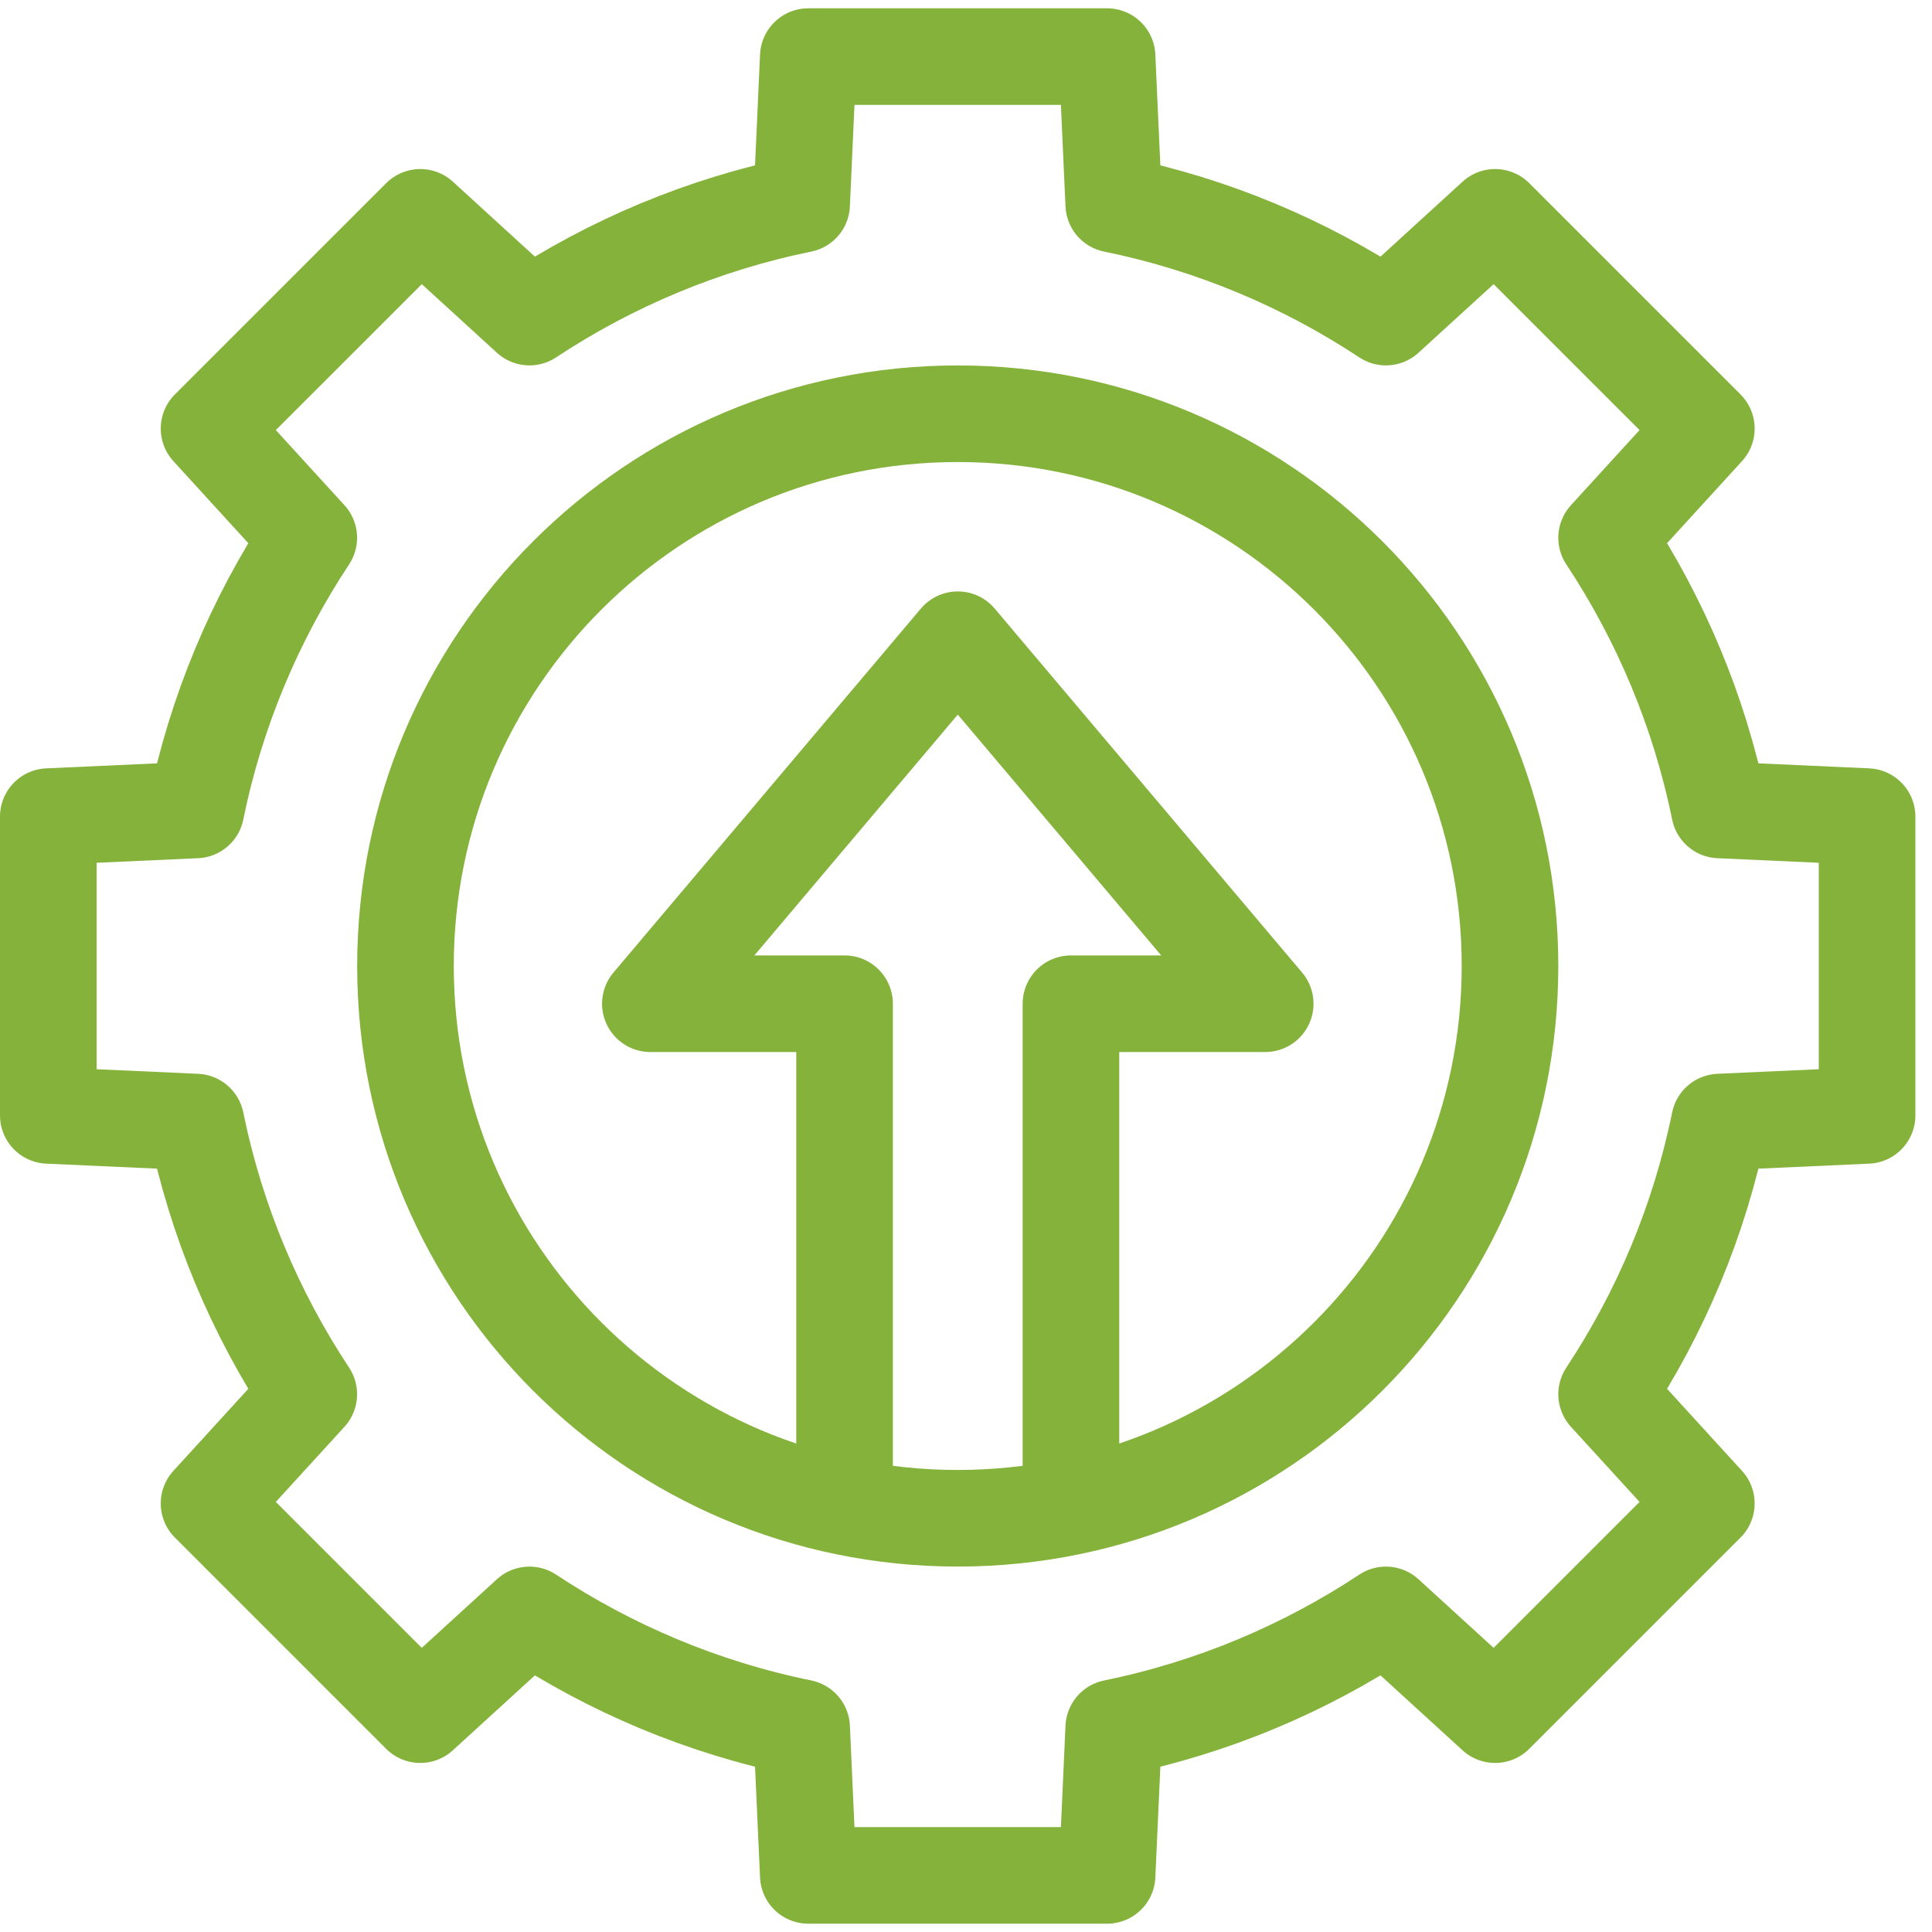
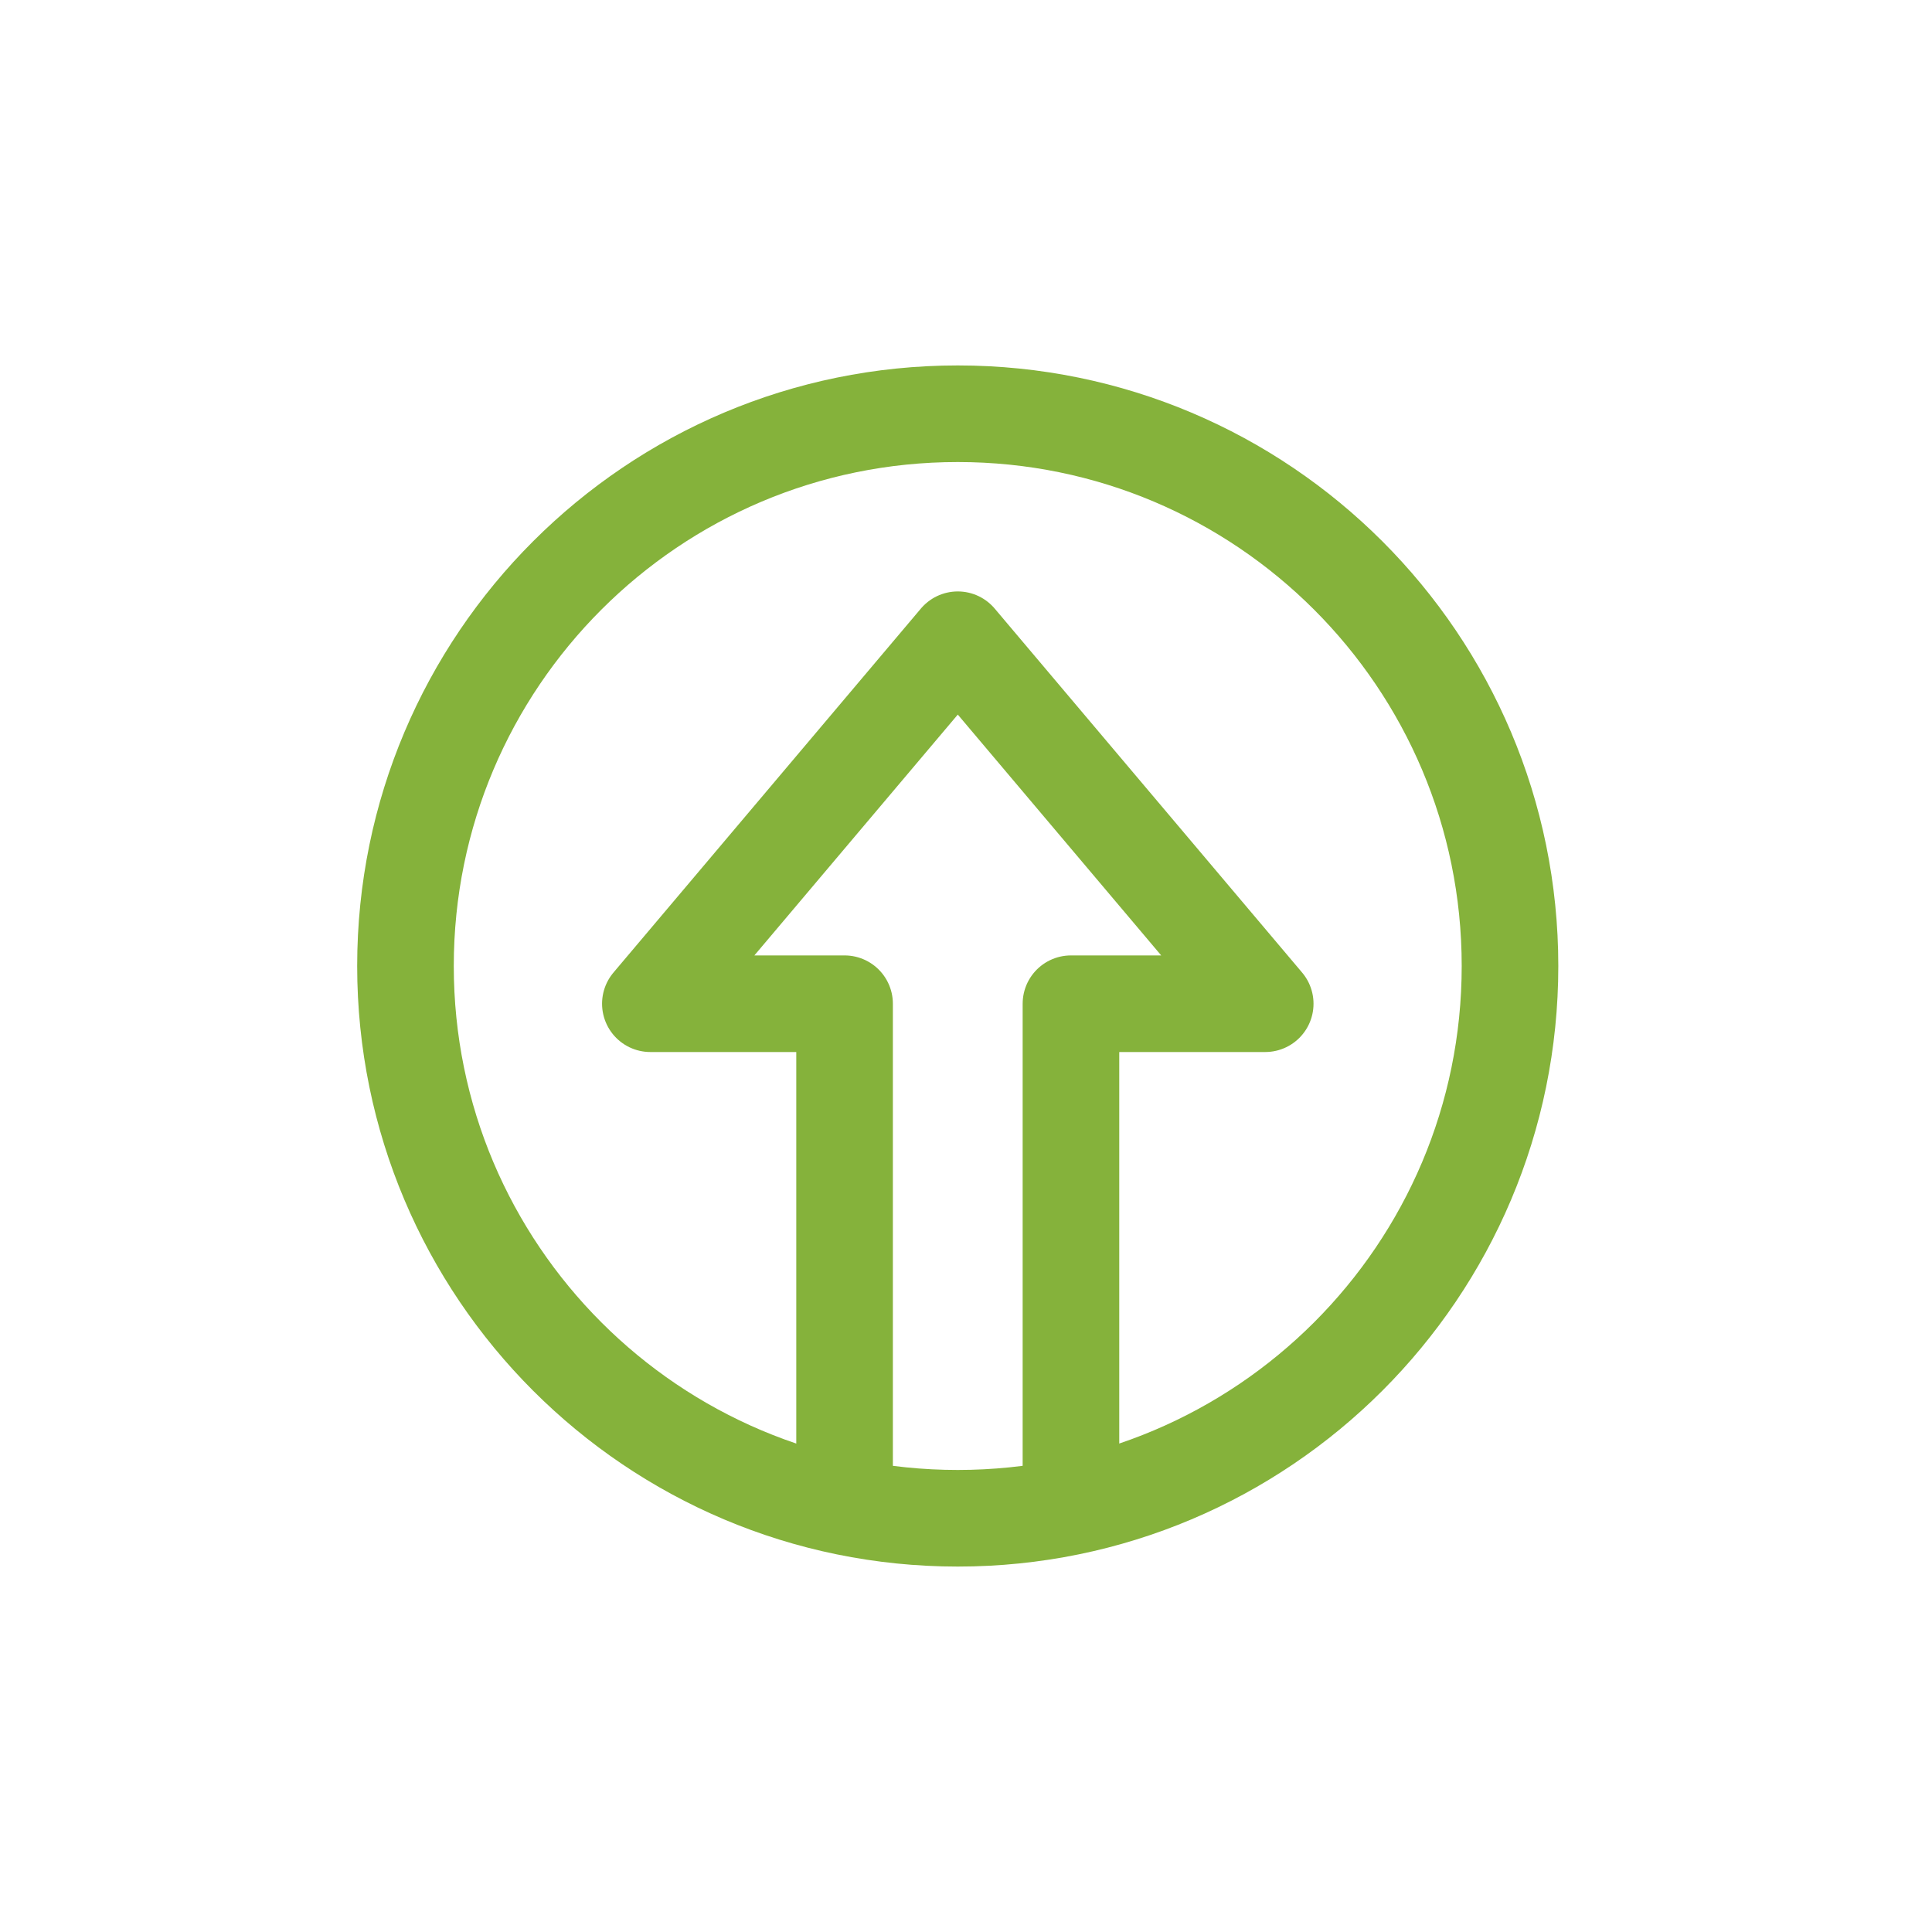
<svg xmlns="http://www.w3.org/2000/svg" width="40" height="40" viewBox="0 0 40 40" fill="none">
  <path d="M22.173 31.116V20.781H26.195L19.83 13.245L13.465 20.781H17.486V31.116" stroke="#85B23B" stroke-width="2" stroke-miterlimit="10" stroke-linecap="round" stroke-linejoin="round" />
  <path d="M19.829 31.434C26.143 31.434 31.263 26.315 31.263 20C31.263 13.685 26.143 8.566 19.829 8.566C13.514 8.566 8.395 13.685 8.395 20C8.395 26.315 13.514 31.434 19.829 31.434Z" stroke="#85B23B" stroke-width="2" stroke-miterlimit="10" stroke-linecap="round" stroke-linejoin="round" />
-   <path d="M38.656 23.093V16.907L35.6 16.769C35.183 14.723 34.377 12.818 33.263 11.134L35.328 8.873L30.955 4.5L28.694 6.565C27.01 5.452 25.105 4.646 23.059 4.229L22.921 1.172H16.735L16.597 4.229C14.551 4.646 12.646 5.452 10.962 6.565L8.702 4.5L4.328 8.873L6.393 11.134C5.28 12.818 4.474 14.723 4.057 16.769L1 16.907V23.093L4.057 23.231C4.474 25.277 5.28 27.182 6.393 28.866L4.328 31.127L8.701 35.5L10.962 33.435C12.646 34.548 14.551 35.355 16.597 35.772L16.735 38.828H22.921L23.059 35.772C25.105 35.355 27.01 34.548 28.694 33.435L30.955 35.5L35.328 31.127L33.263 28.866C34.377 27.182 35.183 25.277 35.6 23.231L38.656 23.093Z" stroke="#85B23B" stroke-width="2" stroke-miterlimit="10" stroke-linecap="round" stroke-linejoin="round" />
</svg>